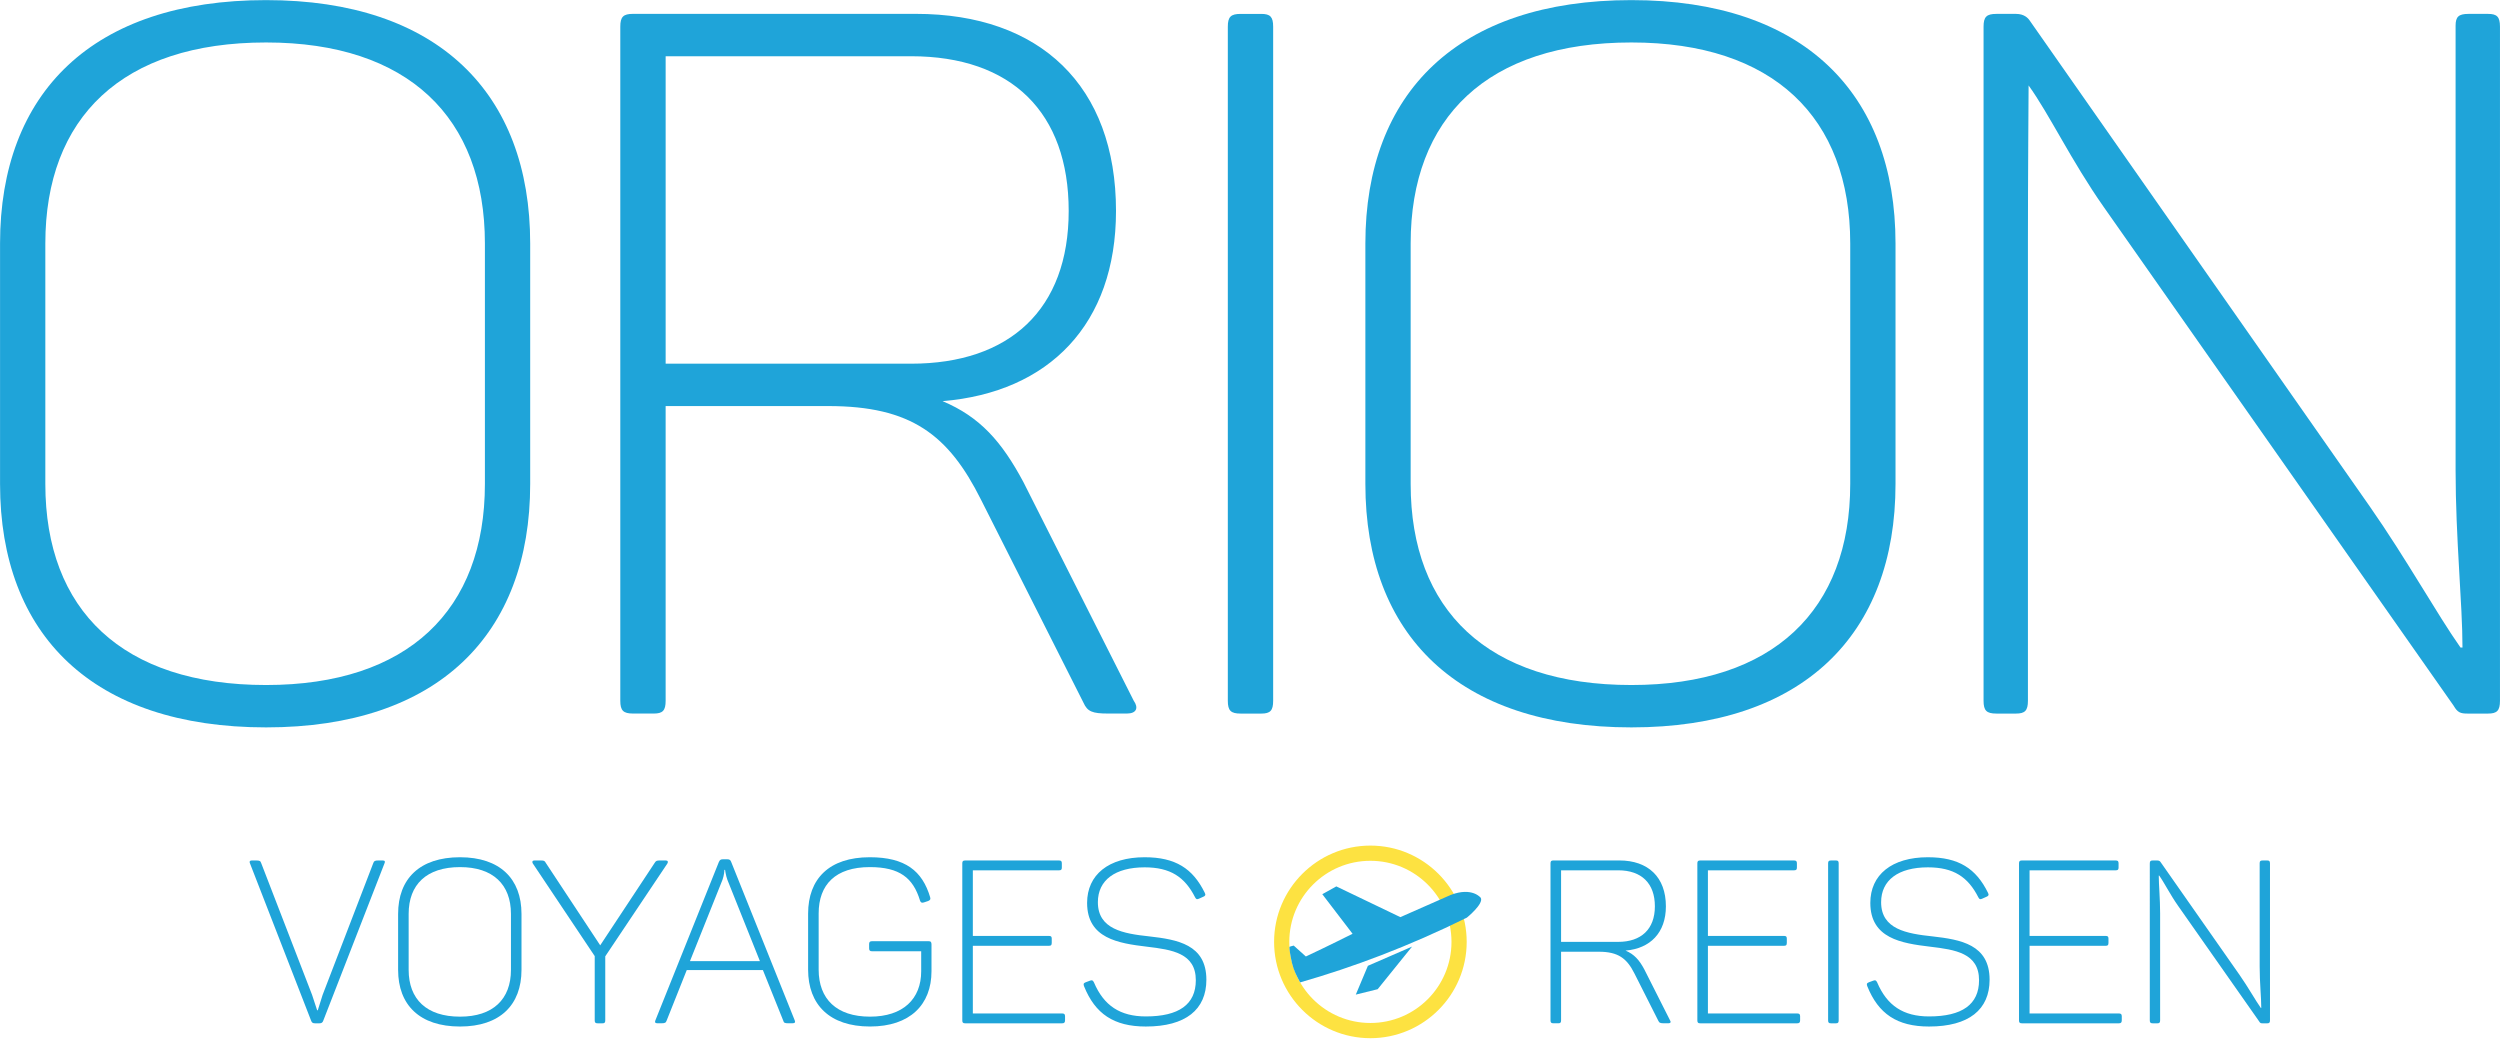
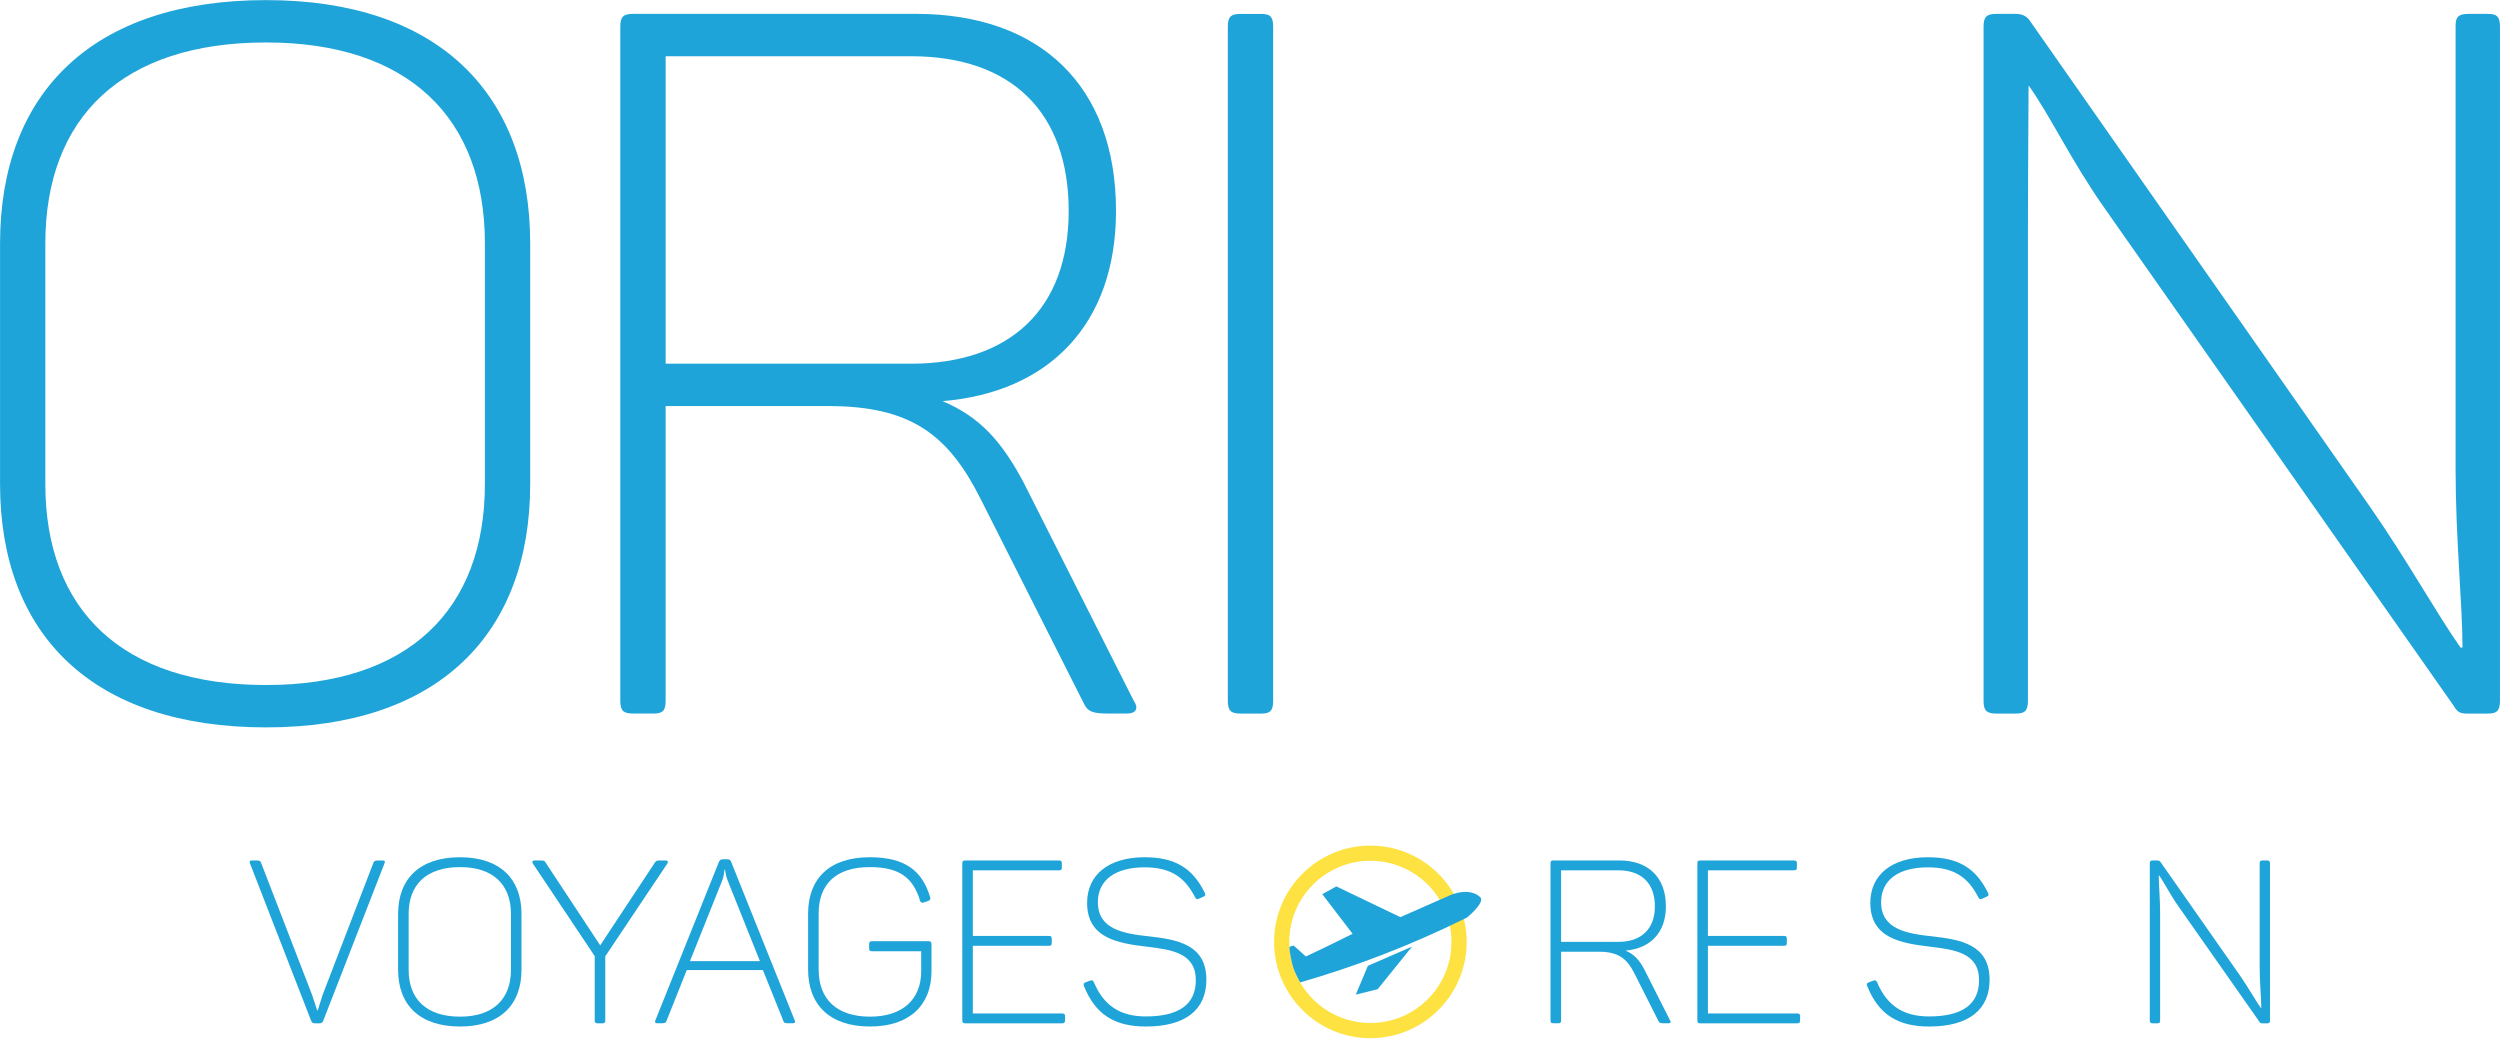
<svg xmlns="http://www.w3.org/2000/svg" xml:space="preserve" style="fill-rule:evenodd;clip-rule:evenodd;stroke-linejoin:round;stroke-miterlimit:2;" viewBox="0 0 788 328">
  <path d="M0-19.768-7.693-.001c-.086.259-.232.346-.49.346h-.547c-.288 0-.403-.087-.489-.317l-7.694-19.796c-.086-.202-.029-.345.231-.345h.545c.433 0 .549.057.635.317l6.398 16.568c.258.72.489 1.556.634 1.93h.086c.142-.374.344-1.181.605-1.93l6.369-16.568c.086-.26.228-.317.634-.317h.545c.29 0 .317.143.231.345" style="fill:rgb(31,164,217);fill-rule:nonzero;" transform="matrix(2.509 0 0 2.509 121.208 321.682)" />
  <path d="M0-21.266c5.013 0 7.721 2.709 7.721 7.117v7.031C7.721-2.709 5.013 0 0 0c-5.072 0-7.779-2.709-7.779-7.118v-7.031c0-4.408 2.707-7.117 7.779-7.117m0 1.239c-4.207 0-6.455 2.19-6.455 5.878v7.031C-6.455-3.43-4.207-1.24 0-1.24c4.147 0 6.396-2.19 6.396-5.878v-7.031c0-3.688-2.249-5.878-6.396-5.878" style="fill:rgb(31,164,217);fill-rule:nonzero;" transform="matrix(2.509 0 0 2.509 145.003 323.56)" />
  <path d="M0-19.71-7.809-8.04v8.039c0 .289-.086.375-.344.375h-.607c-.287 0-.373-.086-.373-.375v-8.068l-7.78-11.641c-.116-.201-.059-.374.202-.374h.779c.402 0 .518.028.661.317l6.828 10.344 6.832-10.344c.171-.289.287-.317.69-.317h.72c.26 0 .317.173.201.374" style="fill:rgb(31,164,217);fill-rule:nonzero;" transform="matrix(2.509 0 0 2.509 210.37 321.61)" />
  <path d="M0 20.603h-.518c-.433 0-.575-.058-.634-.317l-2.563-6.368h-9.566l-2.536 6.368c-.088.259-.231.317-.663.317h-.489c-.29 0-.347-.144-.261-.346L-9.249.346C-9.133.087-9.018 0-8.757 0h.575c.26 0 .402.087.488.346L.291 20.257c.085.202.026.346-.291.346M-8.47 1.326h-.085c0 .144-.03.663-.232 1.239l-4.091 10.229h8.787L-8.182 2.565c-.202-.576-.258-1.095-.288-1.239" style="fill:rgb(31,164,217);fill-rule:nonzero;" transform="matrix(2.509 0 0 2.509 249.787 270.846)" />
  <path d="M0 .633v3.371c0 4.208-2.708 6.945-7.72 6.945-5.072 0-7.78-2.737-7.78-7.146v-7.031c0-4.38 2.649-7.088 7.75-7.088 4.468 0 6.598 1.728 7.579 5.013.085.289 0 .375-.258.49l-.522.173c-.257.086-.403.029-.489-.231-.865-2.852-2.565-4.206-6.31-4.206-4.292 0-6.425 2.19-6.425 5.82v7.06c0 3.688 2.248 5.907 6.455 5.907 4.147 0 6.426-2.219 6.426-5.706V1.497h-6.168c-.288 0-.373-.114-.373-.374V.604c0-.259.085-.374.373-.374h7.089C-.086.23 0 .345 0 .633" style="fill:rgb(31,164,217);fill-rule:nonzero;" transform="matrix(2.509 0 0 2.509 293.606 296.086)" />
  <path d="M0-19.71v.519c0 .259-.086.346-.373.346H-11.18v8.241h9.565c.261 0 .347.086.347.346v.518c0 .288-.086.375-.347.375h-9.565v8.5H.03c.257 0 .373.087.373.346v.518C.403.288.287.374.03.374h-12.161c-.288 0-.374-.086-.374-.375V-19.71c0-.288.086-.374.374-.374H-.373c.287 0 .373.086.373.374" style="fill:rgb(31,164,217);fill-rule:nonzero;" transform="matrix(2.509 0 0 2.509 334.69 321.61)" />
  <path d="M0-21.266c3.863 0 6.052 1.412 7.551 4.466.142.259.056.404-.175.49l-.574.259c-.231.087-.317.087-.462-.173-1.298-2.564-3.111-3.774-6.34-3.774-3.715 0-5.878 1.613-5.878 4.38 0 3.4 3.2 3.947 6.456 4.294 3.513.402 7.175 1.007 7.175 5.445C7.753-2.133 5.158 0 .145 0c-4.035 0-6.37-1.614-7.753-5.043-.112-.288-.086-.404.205-.519l.545-.202c.26-.086.346-.057.491.231 1.239 2.91 3.286 4.265 6.512 4.265 4.15 0 6.281-1.499 6.281-4.553 0-3.4-2.996-3.833-6.136-4.207-3.602-.432-7.521-1.037-7.521-5.504 0-3.515 2.68-5.734 7.231-5.734" style="fill:rgb(31,164,217);fill-rule:nonzero;" transform="matrix(2.509 0 0 2.509 360.798 323.56)" />
  <path d="M0-8.932C0-5.619-1.961-3.63-5.072-3.371c1.096.461 1.73 1.182 2.361 2.363l3.23 6.397c.142.202.085.374-.202.374h-.548c-.462 0-.604-.057-.72-.317L-3.949-.49C-4.9-2.391-5.993-3.227-8.414-3.227h-4.754v8.616c0 .288-.086.374-.347.374h-.604c-.288 0-.377-.086-.377-.374v-19.71c0-.288.089-.374.377-.374h8.268C-2.219-14.695 0-12.591 0-8.932m-5.993-4.524h-7.175v8.99h7.175c2.88 0 4.609-1.585 4.609-4.466 0-2.882-1.67-4.524-4.609-4.524" style="fill:rgb(31,164,217);fill-rule:nonzero;" transform="matrix(2.509 0 0 2.509 525.09 308.083)" />
  <path d="M0-19.71v.519c0 .259-.089.346-.376.346H-11.18v8.241h9.565c.261 0 .347.086.347.346v.518c0 .288-.086.375-.347.375h-9.565v8.5H.027c.261 0 .376.087.376.346v.518c0 .289-.115.375-.376.375h-12.158c-.288 0-.376-.086-.376-.375V-19.71c0-.288.088-.374.376-.374H-.376c.287 0 .376.086.376.374" style="fill:rgb(31,164,217);fill-rule:nonzero;" transform="matrix(2.509 0 0 2.509 566.385 321.61)" />
-   <path d="M0-20.458h.604c.261 0 .347.086.347.374V-.375C.951-.086.865 0 .604 0H0c-.288 0-.376-.086-.376-.375v-19.709c0-.288.088-.374.376-.374" style="fill:rgb(31,164,217);fill-rule:nonzero;" transform="matrix(2.509 0 0 2.509 577.165 322.549)" />
  <path d="M0-21.266c3.86 0 6.05 1.412 7.549 4.466.145.259.059.404-.172.49l-.578.259c-.231.087-.317.087-.459-.173-1.298-2.564-3.113-3.774-6.34-3.774-3.718 0-5.877 1.613-5.877 4.38 0 3.4 3.196 3.947 6.452 4.294 3.516.402 7.175 1.007 7.175 5.445C7.75-2.133 5.158 0 .143 0c-4.033 0-6.367-1.614-7.75-5.043-.116-.288-.086-.404.201-.519l.548-.202c.258-.086.347-.057.489.231 1.238 2.91 3.286 4.265 6.512 4.265 4.15 0 6.283-1.499 6.283-4.553 0-3.4-2.998-3.833-6.138-4.207-3.603-.432-7.522-1.037-7.522-5.504 0-3.515 2.681-5.734 7.234-5.734" style="fill:rgb(31,164,217);fill-rule:nonzero;" transform="matrix(2.509 0 0 2.509 607.674 323.56)" />
-   <path d="M0-19.71v.519c0 .259-.089.346-.376.346h-10.805v8.241h9.566c.261 0 .347.086.347.346v.518c0 .288-.086.375-.347.375h-9.566v8.5H.026c.261 0 .377.087.377.346v.518c0 .289-.116.375-.377.375h-12.158c-.287 0-.376-.086-.376-.375V-19.71c0-.288.089-.374.376-.374H-.376c.287 0 .376.086.376.374" style="fill:rgb(31,164,217);fill-rule:nonzero;" transform="matrix(2.509 0 0 2.509 667.772 321.61)" />
  <path d="M0-19.71V-.001c0 .289-.085.375-.346.375H-.95c-.202 0-.288-.029-.404-.23l-10.229-14.581c-.951-1.354-1.73-2.91-2.334-3.746h-.057c0 1.096.172 2.94.172 4.755V-.001c0 .289-.086.375-.347.375h-.574c-.287 0-.376-.086-.376-.375V-19.71c0-.288.089-.374.376-.374h.574c.232 0 .347.115.403.201l9.943 14.206c1.066 1.528 1.961 3.141 2.651 4.12h.057c0-1.268-.202-3.198-.202-5.186v-12.996c0-.259.089-.345.376-.345h.575c.261 0 .346.086.346.374" style="fill:rgb(31,164,217);fill-rule:nonzero;" transform="matrix(2.509 0 0 2.509 715.5 321.61)" />
  <path d="M0-38.379c0 14.236-8.419 22.781-21.791 23.894 4.709 1.98 7.433 5.076 10.151 10.152L2.227 23.151c.618.867.377 1.609-.864 1.609H-.993c-1.98 0-2.597-.248-3.093-1.362L-16.96-2.107c-4.086-8.168-8.789-11.761-19.188-11.761h-20.43v37.019c0 1.237-.369 1.609-1.482 1.609h-2.604c-1.234 0-1.61-.372-1.61-1.609v-84.682c0-1.239.376-1.608 1.61-1.608h35.532C-9.534-63.139 0-54.102 0-38.379m-25.749-19.437h-30.829v38.625h30.829c12.379 0 19.805-6.81 19.805-19.188 0-12.382-7.178-19.437-19.805-19.437" style="fill:rgb(31,164,217);fill-rule:nonzero;" transform="matrix(2.509 0 0 2.509 351.764 162.786)" />
  <path d="M0-87.898h2.604c1.114 0 1.482.369 1.482 1.607v84.682C4.086-.371 3.718 0 2.604 0H0c-1.233 0-1.609-.371-1.609-1.609v-84.682c0-1.238.376-1.607 1.609-1.607" style="fill:rgb(31,164,217);fill-rule:nonzero;" transform="matrix(2.509 0 0 2.509 391.048 224.92)" />
-   <path d="M0-91.367c21.544 0 33.177 11.636 33.177 30.58v30.207C33.177-11.637 21.544 0 0 0c-21.791 0-33.424-11.637-33.424-30.58v-30.207c0-18.944 11.633-30.58 33.424-30.58m0 5.322c-18.074 0-27.735 9.411-27.735 25.258v30.207c0 15.847 9.661 25.257 27.735 25.257 17.827 0 27.488-9.41 27.488-25.257v-30.207c0-15.847-9.661-25.258-27.488-25.258" style="fill:rgb(31,164,217);fill-rule:nonzero;" transform="matrix(2.509 0 0 2.509 514.225 229.274)" />
  <path d="M0-91.367c21.544 0 33.177 11.636 33.177 30.58v30.207C33.177-11.637 21.544 0 0 0c-21.791 0-33.424-11.637-33.424-30.58v-30.207c0-18.944 11.633-30.58 33.424-30.58m0 5.322c-18.074 0-27.735 9.411-27.735 25.258v30.207c0 15.847 9.661 25.257 27.735 25.257 17.827 0 27.488-9.41 27.488-25.257v-30.207c0-15.847-9.661-25.258-27.488-25.258" style="fill:rgb(31,164,217);fill-rule:nonzero;" transform="matrix(2.509 0 0 2.509 83.875 229.274)" />
  <path d="M0-84.684V-.002c0 1.237-.375 1.609-1.489 1.609h-2.597c-.872 0-1.24-.124-1.736-.989l-43.952-62.646c-4.085-5.816-6.846-11.68-9.443-15.274 0 0-.085 11.809-.085 19.608V-.002c0 1.237-.376 1.609-1.489 1.609h-2.475c-1.233 0-1.61-.372-1.61-1.609v-84.682c0-1.238.377-1.607 1.61-1.607h2.475c.994 0 1.489.493 1.733.865l42.716 61.036c4.58 6.562 8.419 13.492 11.384 17.702h.249c0-5.448-.866-13.741-.866-22.285v-55.836c0-1.113.375-1.482 1.61-1.482h2.476c1.114 0 1.489.369 1.489 1.607" style="fill:rgb(31,164,217);fill-rule:nonzero;" transform="matrix(2.509 0 0 2.509 787.991 220.885)" />
  <path d="M0-20.376c5.626 0 10.188 4.561 10.188 10.188C10.188-4.562 5.626-.001 0-.001c-5.627 0-10.188-4.561-10.188-10.187 0-5.627 4.561-10.188 10.188-10.188m0-1.91c-6.671 0-12.098 5.427-12.098 12.098C-12.098-3.517-6.671 1.91 0 1.91c6.671 0 12.098-5.427 12.098-12.098 0-6.671-5.427-12.098-12.098-12.098" style="fill:rgb(253,226,65);fill-rule:nonzero;" transform="matrix(2.509 0 0 2.509 431.947 322.446)" />
  <path d="M0-10.711s-1.056-1.408-3.778-.37l-6.328 2.79-8.046-3.862-1.76.981 3.801 4.97s-3.052 1.539-5.867 2.855c-.387-.352-1.5-1.363-1.526-1.371-.031-.011-.541.156-.541.156 0 .646.317 2.016.317 2.016.235.968.594 1.64 1.031 2.453C-16.023-2.007-9.076-4.612-1.75-8.23c0 0 2.137-1.731 1.75-2.481m-14.184 8.535-1.521 3.618 2.748-.68 4.322-5.353-5.549 2.415Z" style="fill:rgb(31,164,217);fill-rule:nonzero;" transform="matrix(2.509 0 0 2.509 466.75 309.884)" />
</svg>